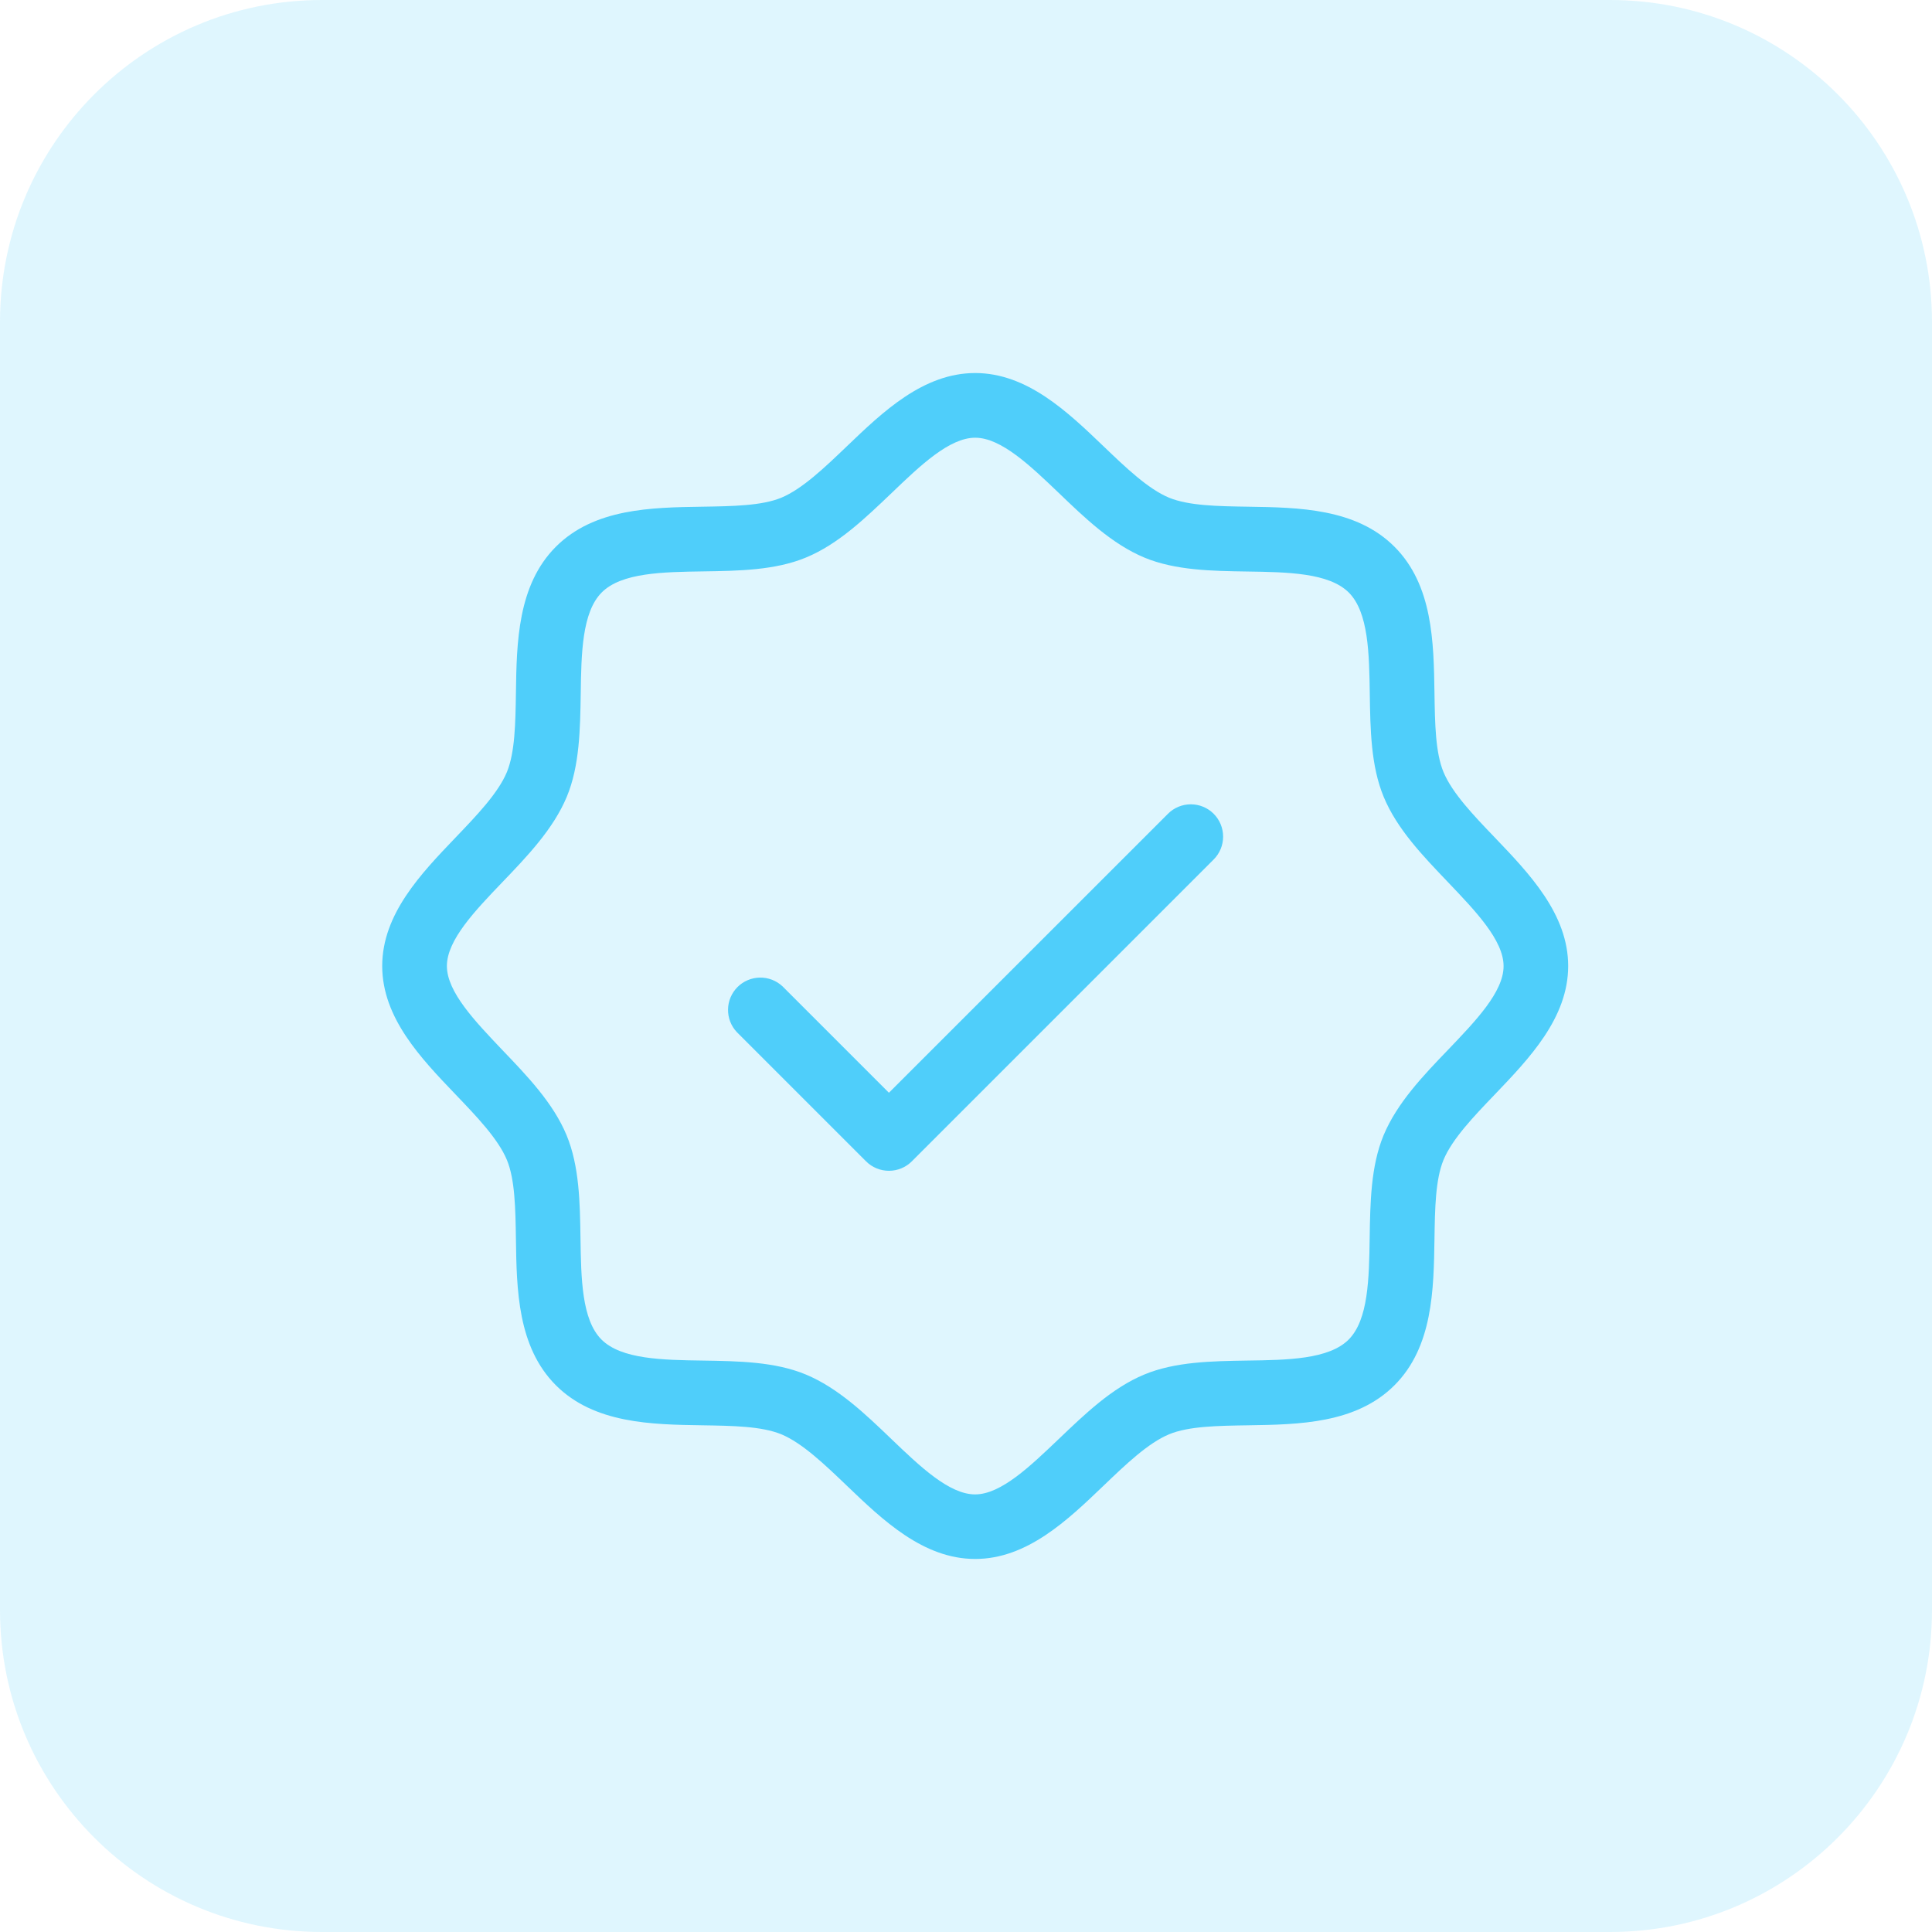
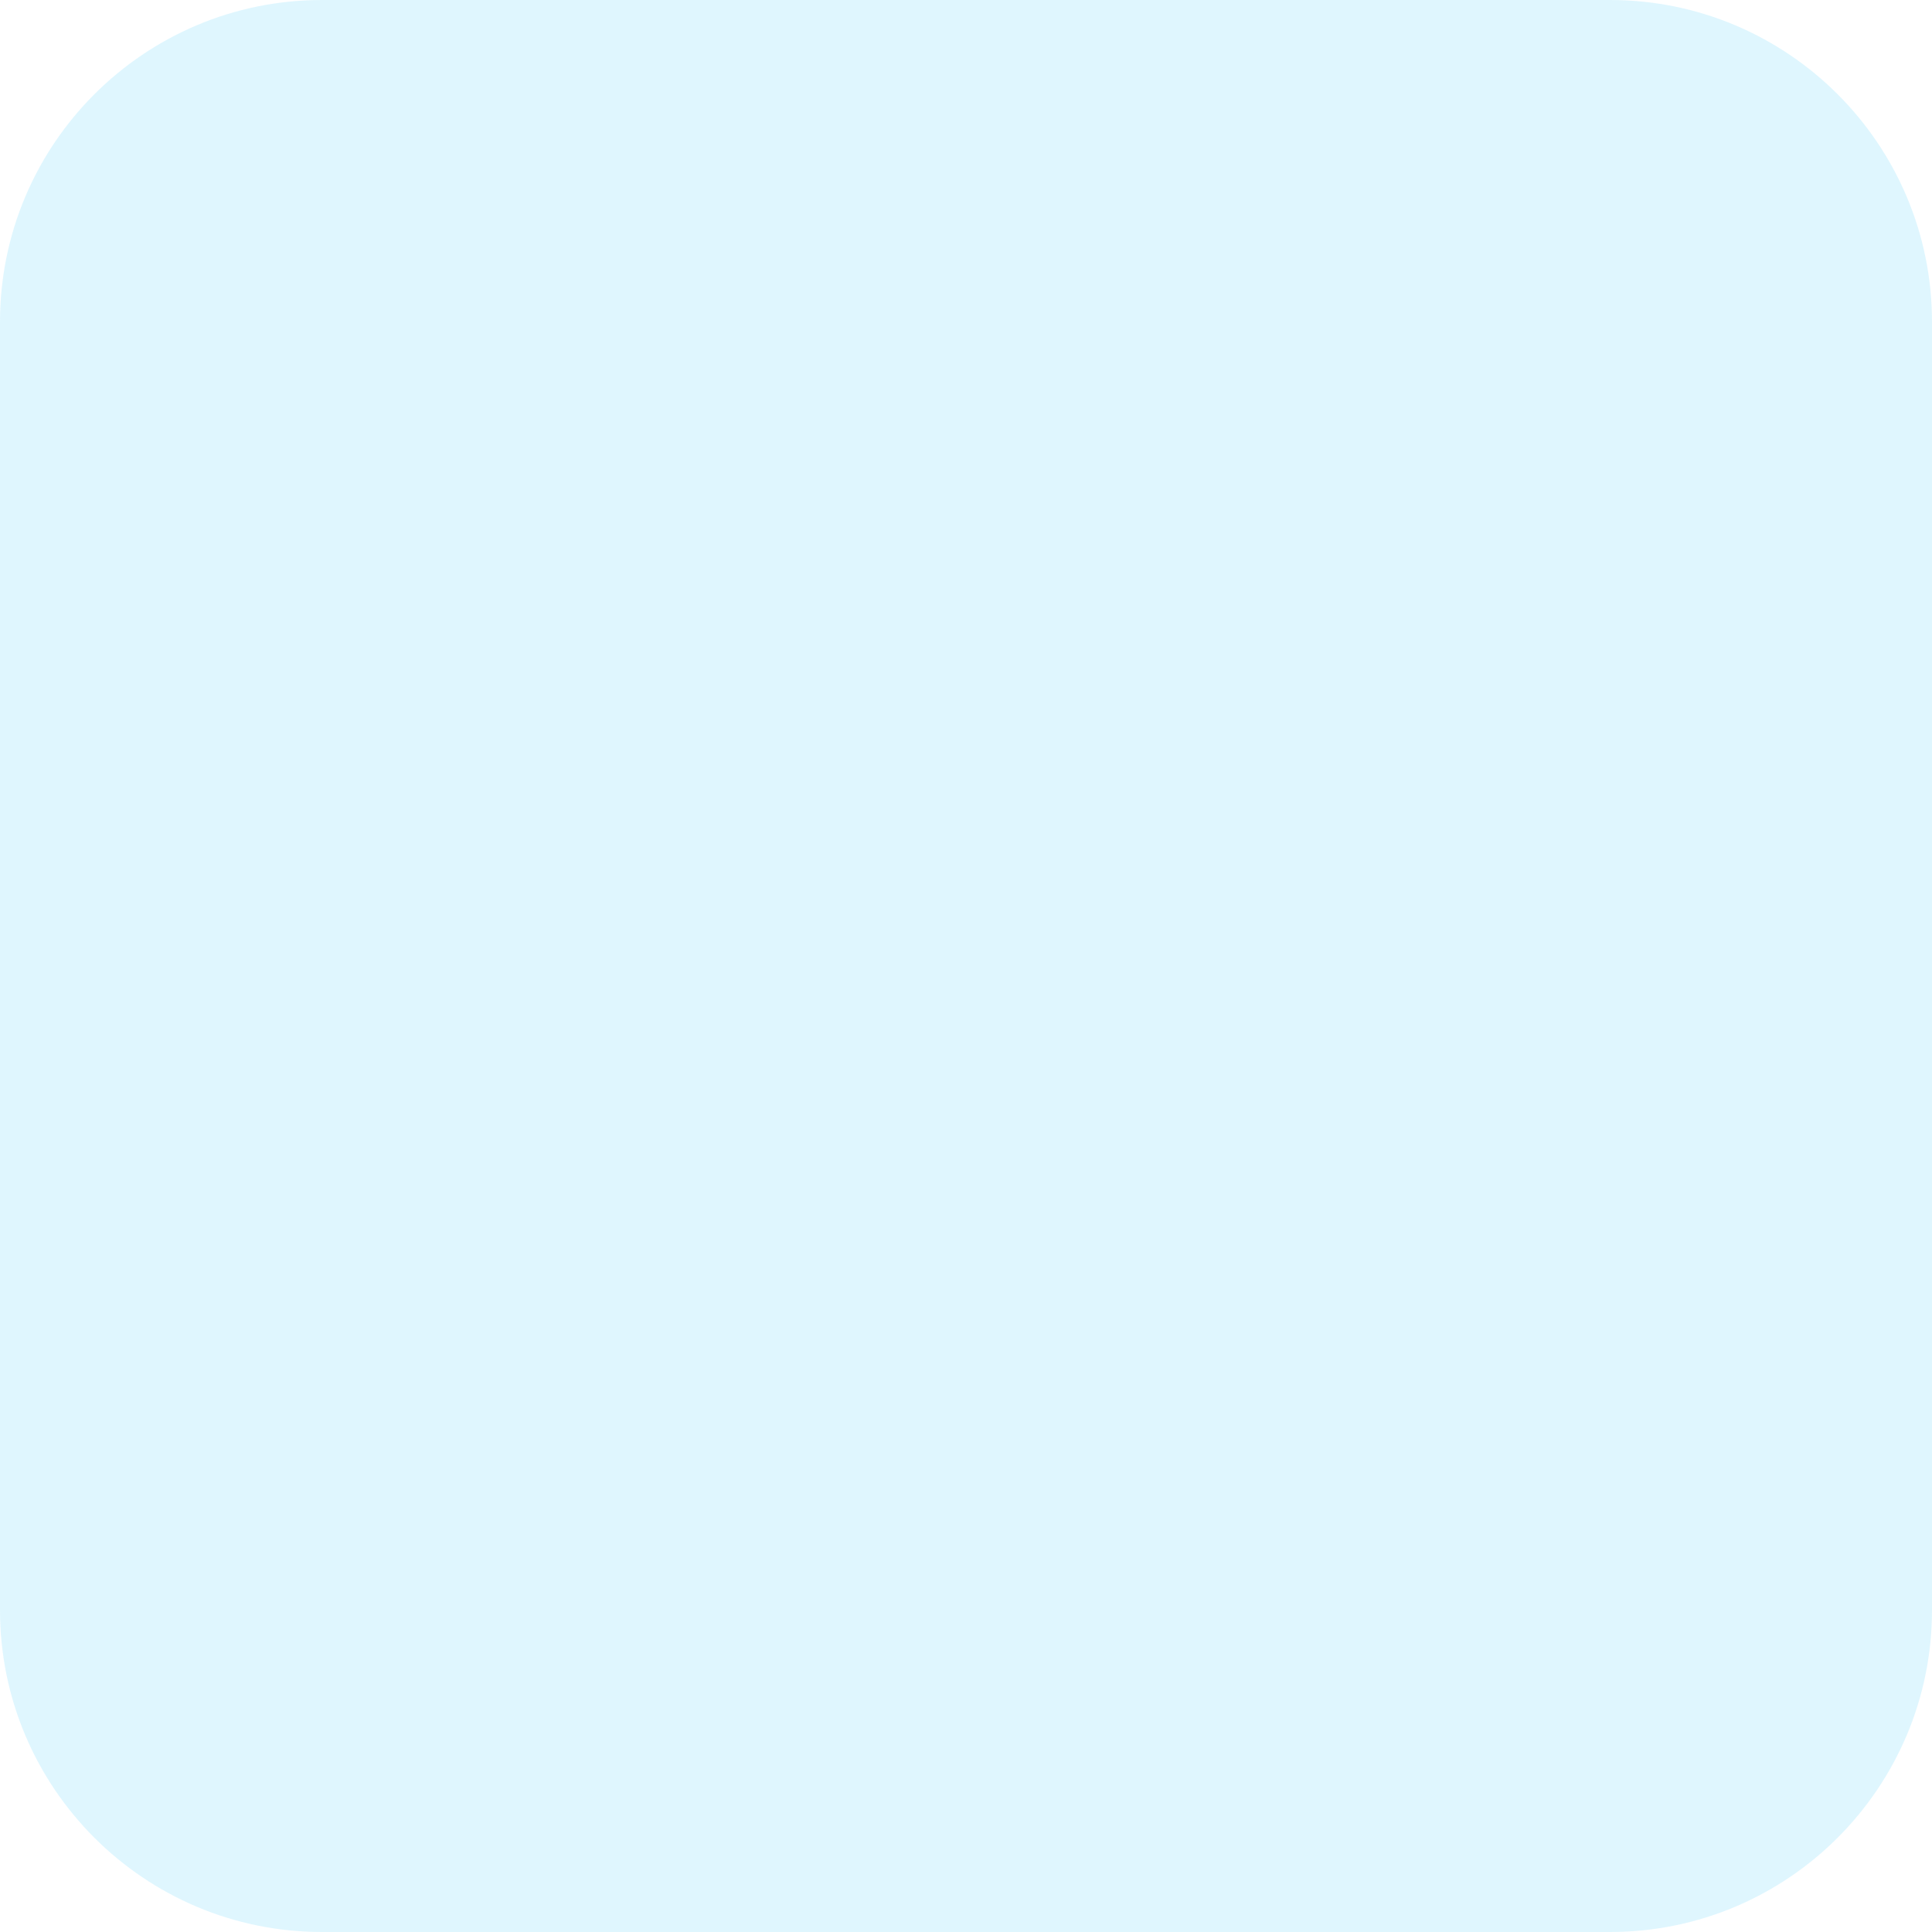
<svg xmlns="http://www.w3.org/2000/svg" width="48" height="48" viewBox="0 0 48 48" fill="none">
  <g clip-path="url(#clip0_3_2520)">
    <path d="M0 8C0 3.582 3.582 0 8 0H40C44.418 0 48 3.582 48 8V40C48 44.418 44.418 48 40 48H8C3.582 48 0 44.418 0 40V8Z" fill="#4FCEFA" fill-opacity="0.18" />
-     <path d="M37.142 20.812C36.619 20.267 36.08 19.705 35.863 19.181C35.662 18.695 35.651 17.976 35.639 17.215C35.62 15.959 35.599 14.537 34.645 13.583C33.692 12.629 32.264 12.608 31.013 12.589C30.253 12.577 29.54 12.566 29.047 12.366C28.523 12.149 27.961 11.609 27.416 11.087C26.527 10.235 25.519 9.268 24.228 9.268C22.937 9.268 21.93 10.235 21.041 11.087C20.496 11.609 19.933 12.149 19.41 12.366C18.923 12.566 18.204 12.577 17.444 12.589C16.187 12.608 14.765 12.629 13.811 13.583C12.858 14.537 12.836 15.964 12.818 17.215C12.806 17.976 12.795 18.688 12.594 19.181C12.377 19.705 11.837 20.267 11.315 20.812C10.463 21.702 9.496 22.709 9.496 24C9.496 25.291 10.463 26.298 11.315 27.188C11.837 27.733 12.377 28.295 12.594 28.819C12.795 29.305 12.806 30.024 12.818 30.785C12.836 32.041 12.858 33.463 13.811 34.417C14.765 35.37 16.193 35.392 17.444 35.411C18.204 35.423 18.917 35.433 19.41 35.634C19.933 35.851 20.496 36.391 21.041 36.913C21.93 37.765 22.937 38.732 24.228 38.732C25.519 38.732 26.527 37.765 27.416 36.913C27.961 36.391 28.523 35.851 29.047 35.634C29.533 35.433 30.253 35.423 31.013 35.411C32.269 35.392 33.692 35.37 34.645 34.417C35.599 33.463 35.62 32.041 35.639 30.785C35.651 30.024 35.662 29.312 35.863 28.819C36.08 28.295 36.619 27.733 37.142 27.188C37.993 26.298 38.961 25.291 38.961 24C38.961 22.709 37.993 21.702 37.142 20.812ZM35.982 26.076C35.356 26.727 34.71 27.402 34.375 28.205C34.056 28.974 34.043 29.882 34.029 30.761C34.014 31.757 33.998 32.788 33.507 33.281C33.015 33.774 31.983 33.789 30.986 33.803C30.108 33.817 29.2 33.83 28.431 34.149C27.628 34.481 26.958 35.128 26.3 35.756C25.597 36.426 24.87 37.128 24.226 37.128C23.581 37.128 22.854 36.43 22.15 35.756C21.499 35.131 20.824 34.484 20.02 34.149C19.252 33.83 18.343 33.817 17.465 33.803C16.468 33.789 15.437 33.773 14.944 33.281C14.452 32.79 14.437 31.757 14.422 30.761C14.409 29.882 14.395 28.974 14.077 28.205C13.744 27.402 13.098 26.732 12.469 26.075C11.801 25.371 11.103 24.644 11.103 24C11.103 23.356 11.801 22.628 12.475 21.924C13.1 21.273 13.747 20.598 14.082 19.795C14.401 19.026 14.414 18.118 14.428 17.239C14.442 16.243 14.458 15.212 14.95 14.719C15.441 14.226 16.474 14.211 17.47 14.196C18.349 14.183 19.257 14.17 20.026 13.851C20.829 13.519 21.499 12.872 22.157 12.244C22.857 11.573 23.584 10.875 24.228 10.875C24.873 10.875 25.6 11.573 26.304 12.246C26.955 12.872 27.63 13.519 28.434 13.854C29.203 14.172 30.11 14.186 30.989 14.199C31.985 14.214 33.017 14.23 33.51 14.721C34.002 15.213 34.017 16.245 34.032 17.242C34.045 18.12 34.059 19.029 34.377 19.797C34.71 20.601 35.356 21.27 35.985 21.928C36.654 22.631 37.356 23.358 37.356 24.003C37.356 24.647 36.656 25.371 35.982 26.076ZM30.153 20.218C30.304 20.369 30.388 20.573 30.388 20.786C30.388 20.999 30.304 21.203 30.153 21.354L22.653 28.854C22.503 29.004 22.298 29.088 22.085 29.088C21.873 29.088 21.668 29.004 21.518 28.854L18.303 25.639C18.161 25.487 18.084 25.285 18.088 25.077C18.091 24.869 18.176 24.671 18.323 24.523C18.47 24.376 18.669 24.292 18.877 24.288C19.085 24.284 19.287 24.362 19.439 24.503L22.085 27.149L29.018 20.218C29.168 20.067 29.373 19.983 29.585 19.983C29.798 19.983 30.003 20.067 30.153 20.218Z" fill="#4FCEFA" />
  </g>
  <defs>
    <clipPath id="clip0_3_2520">
      <path d="M0 8C0 3.582 3.582 0 8 0H40C44.418 0 48 3.582 48 8V40C48 44.418 44.418 48 40 48H8C3.582 48 0 44.418 0 40V8Z" fill="white" />
    </clipPath>
  </defs>
</svg>